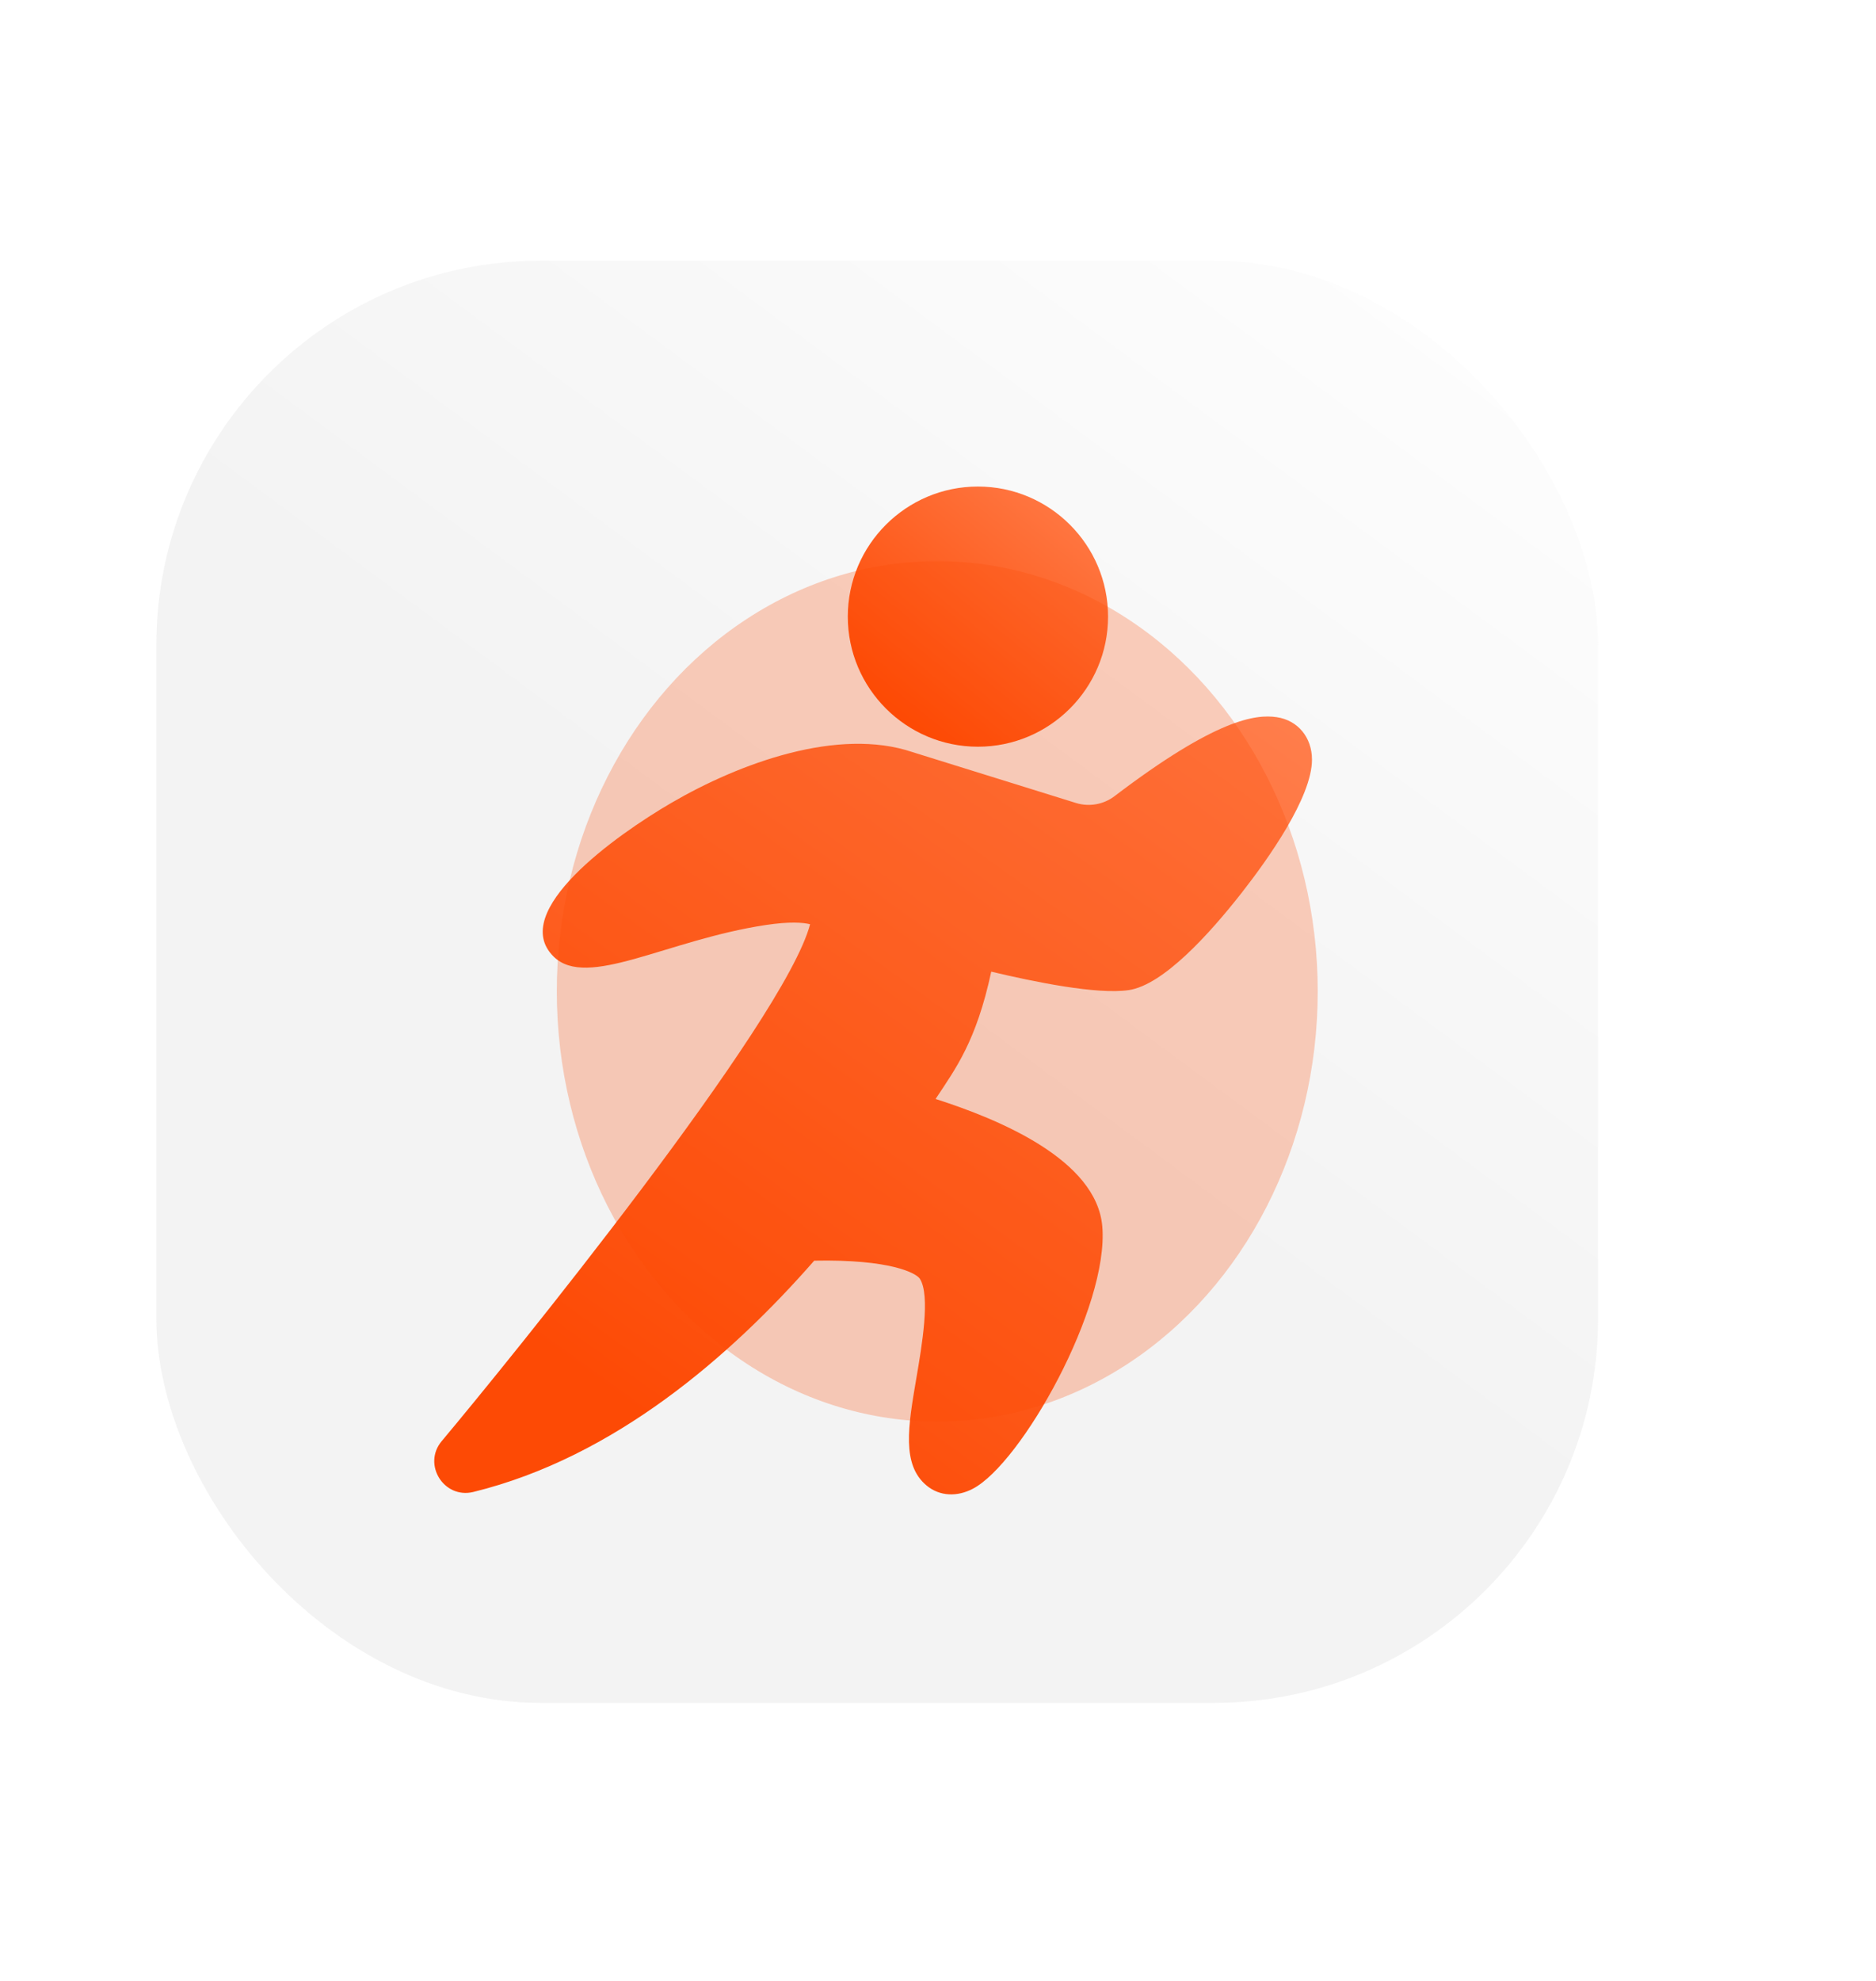
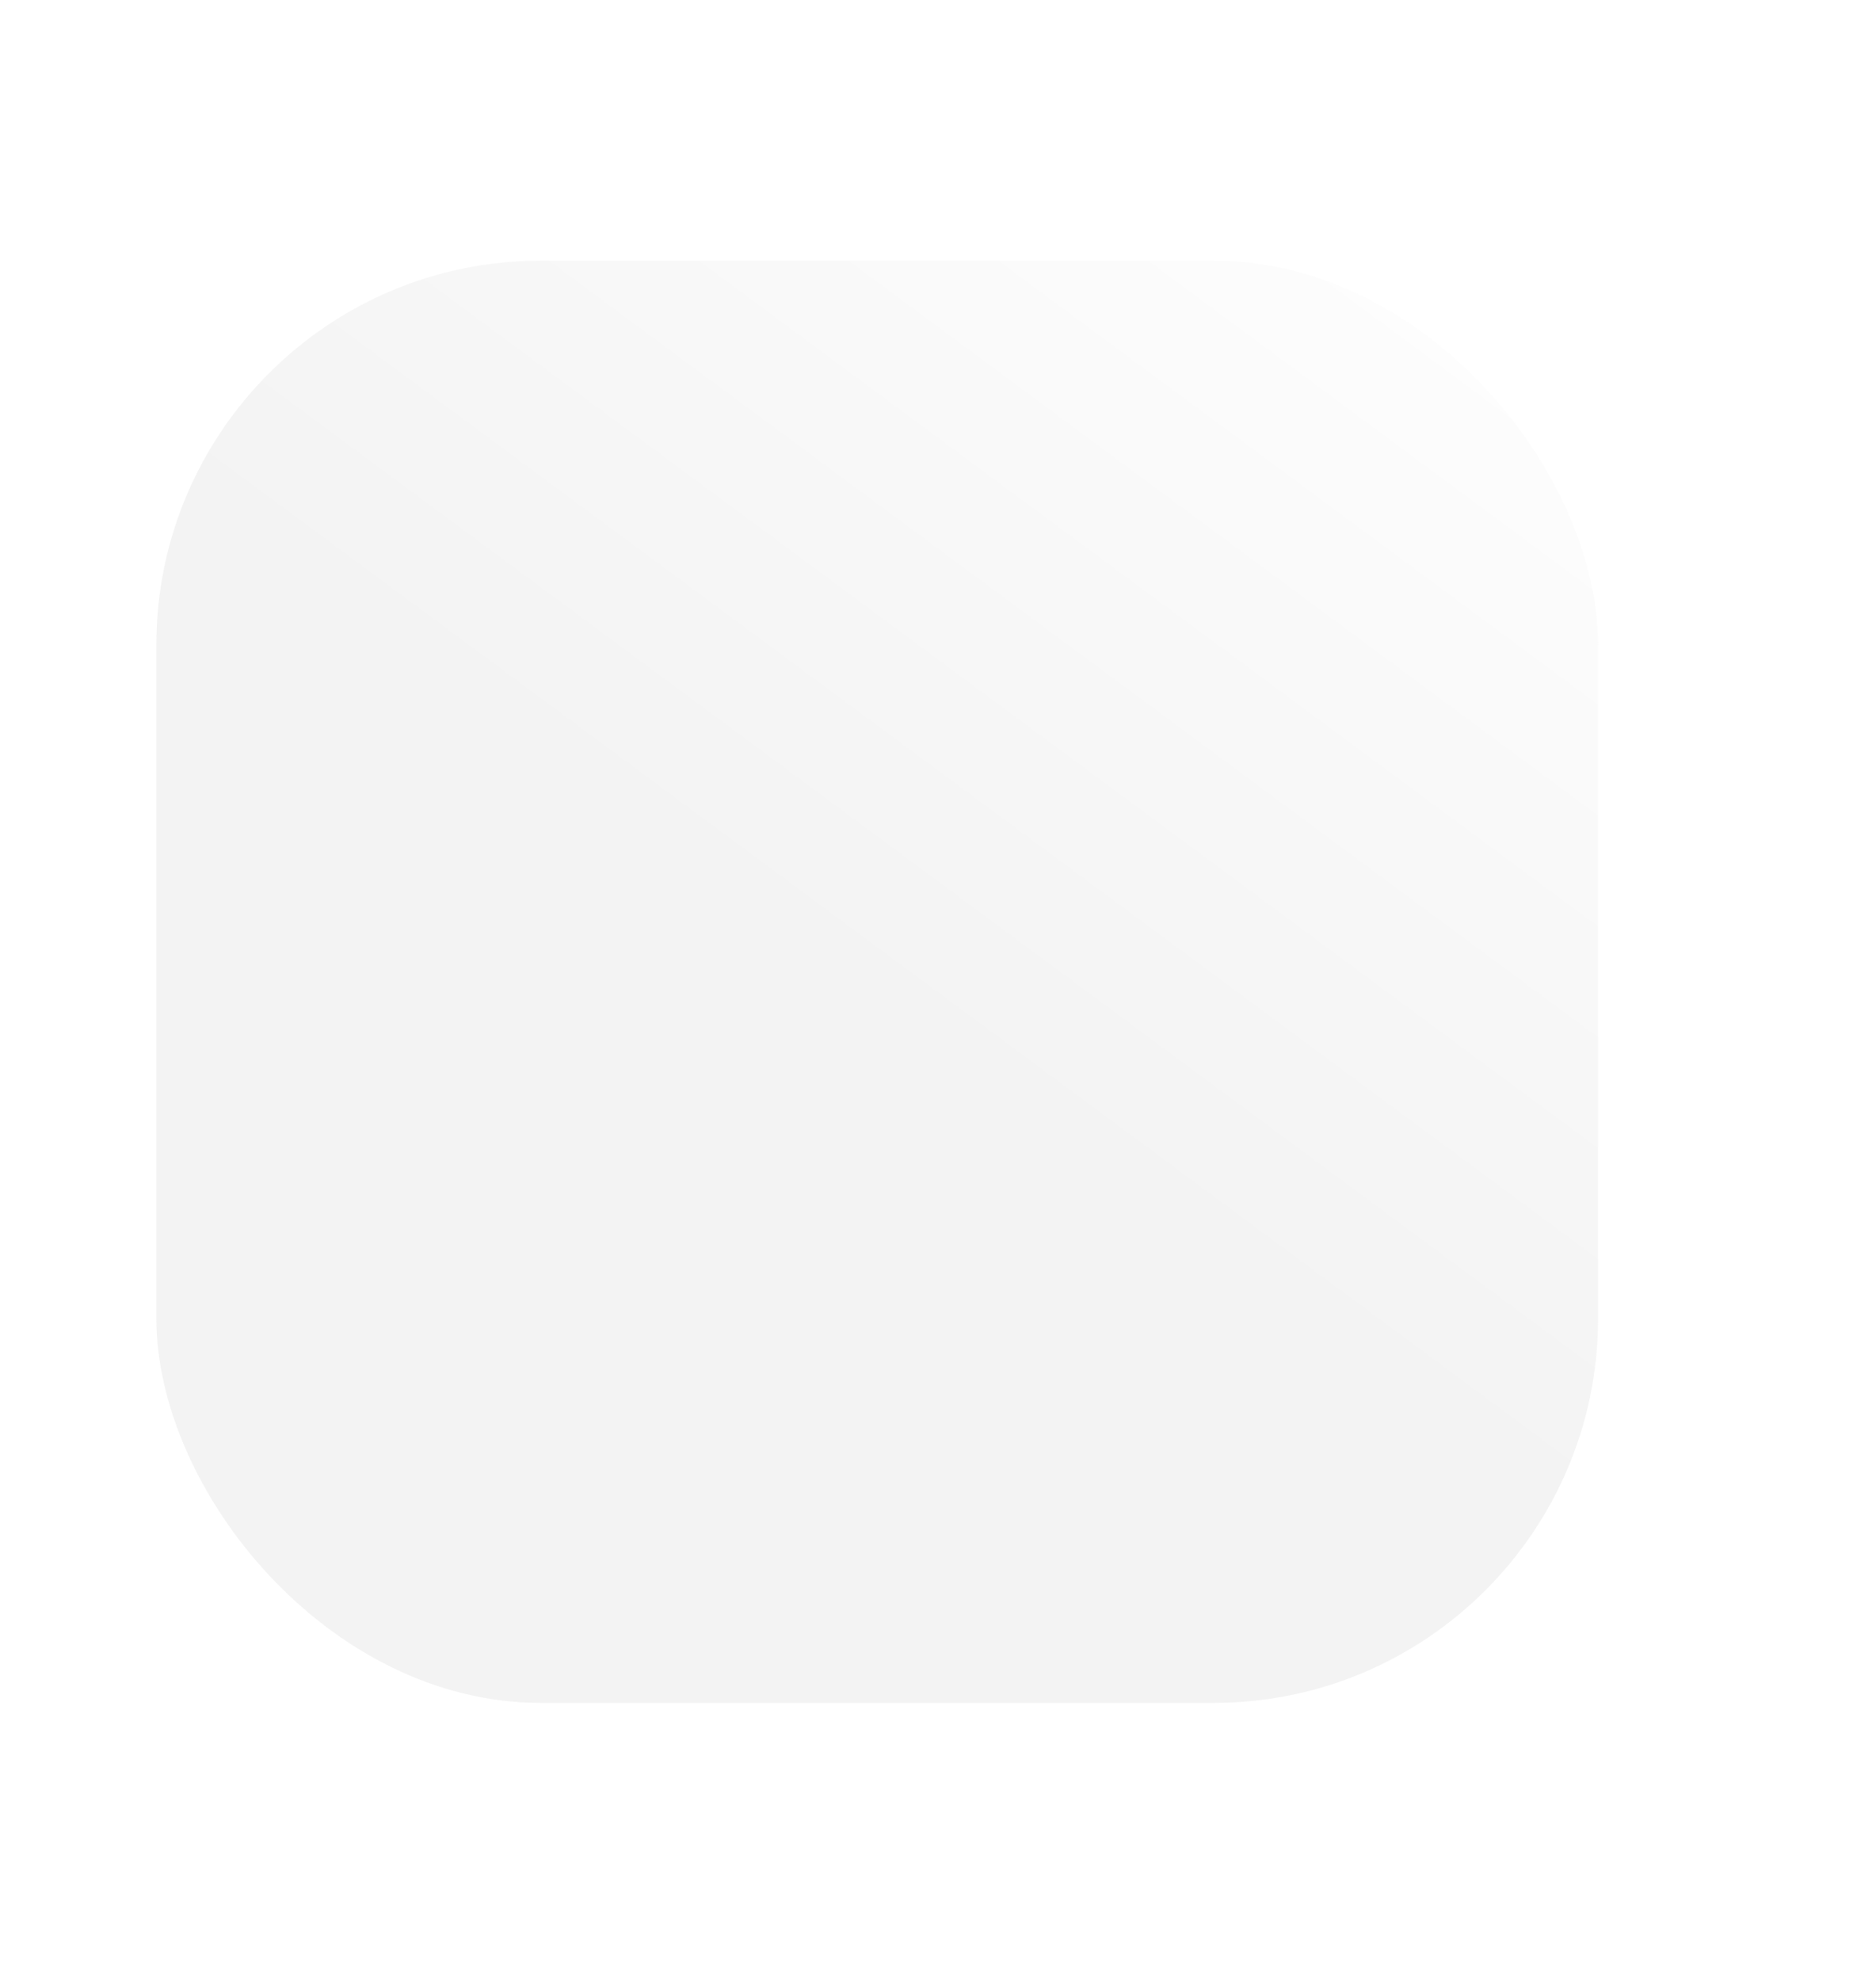
<svg xmlns="http://www.w3.org/2000/svg" width="108" height="114" viewBox="0 0 108 114" fill="none">
  <rect x="9" y="15" width="83" height="83" rx="22.133" fill="url(#paint0_linear_96_2465)" fill-opacity="0.1" />
-   <path d="M73.504 41.273C73.504 41.273 73.504 41.273 73.504 41.273C72.297 41.092 70.015 41.366 64.165 45.817C63.532 46.299 62.702 46.446 61.944 46.211L52.545 43.287C48.254 41.833 42.583 43.914 38.648 46.206C35.475 48.054 29.255 52.465 31.87 55.049C33.792 56.947 38.384 54.095 44.072 53.235C45.483 53.021 46.246 53.092 46.636 53.189C45.178 58.769 29.243 78.387 25.428 82.936C24.307 84.275 25.553 86.277 27.25 85.861C35.37 83.868 42.06 78.045 46.874 72.55C51.251 72.463 52.753 73.264 52.962 73.6C53.565 74.569 53.077 77.428 52.753 79.32C52.278 82.1 51.903 84.296 53.344 85.492C54.111 86.127 55.117 86.142 56.007 85.676C58.803 84.215 63.853 75.225 63.458 70.577C63.131 66.741 57.523 64.416 53.861 63.245C55.002 61.515 56.2 59.946 57.065 55.918C59.525 56.502 63.164 57.252 64.986 56.979C66.965 56.682 69.614 53.767 71.488 51.373C72.997 49.445 75.53 45.886 75.53 43.716C75.53 42.436 74.716 41.454 73.504 41.273Z" fill="url(#paint1_linear_96_2465)" />
-   <path d="M56.298 42.973C60.429 42.973 63.79 39.614 63.79 35.486C63.79 31.358 60.429 28 56.298 28C52.167 28 48.807 31.358 48.807 35.486C48.807 39.614 52.167 42.973 56.298 42.973Z" fill="url(#paint2_linear_96_2465)" />
  <g style="mix-blend-mode:screen" opacity="0.26" filter="url(#filter0_f_96_2465)">
-     <ellipse cx="53.958" cy="57.052" rx="21.903" ry="24.76" fill="#FD4A05" />
-   </g>
+     </g>
  <defs>
    <filter id="filter0_f_96_2465" x="0.058" y="0.295" width="107.8" height="113.514" filterUnits="userSpaceOnUse" color-interpolation-filters="sRGB">
      <feFlood flood-opacity="0" result="BackgroundImageFix" />
      <feBlend mode="normal" in="SourceGraphic" in2="BackgroundImageFix" result="shape" />
      <feGaussianBlur stdDeviation="15.998" result="effect1_foregroundBlur_96_2465" />
    </filter>
    <linearGradient id="paint0_linear_96_2465" x1="91.832" y1="14.888" x2="55.519" y2="63.959" gradientUnits="userSpaceOnUse">
      <stop stop-color="white" />
      <stop offset="1" stop-color="#888888" />
    </linearGradient>
    <linearGradient id="paint1_linear_96_2465" x1="25.972" y1="73.635" x2="58.197" y2="28.846" gradientUnits="userSpaceOnUse">
      <stop stop-color="#FD4A05" />
      <stop offset="1" stop-color="#FF7E4C" />
    </linearGradient>
    <linearGradient id="paint2_linear_96_2465" x1="49.095" y1="38.837" x2="60.219" y2="25.13" gradientUnits="userSpaceOnUse">
      <stop stop-color="#FD4A05" />
      <stop offset="1" stop-color="#FF7E4C" />
    </linearGradient>
  </defs>
</svg>